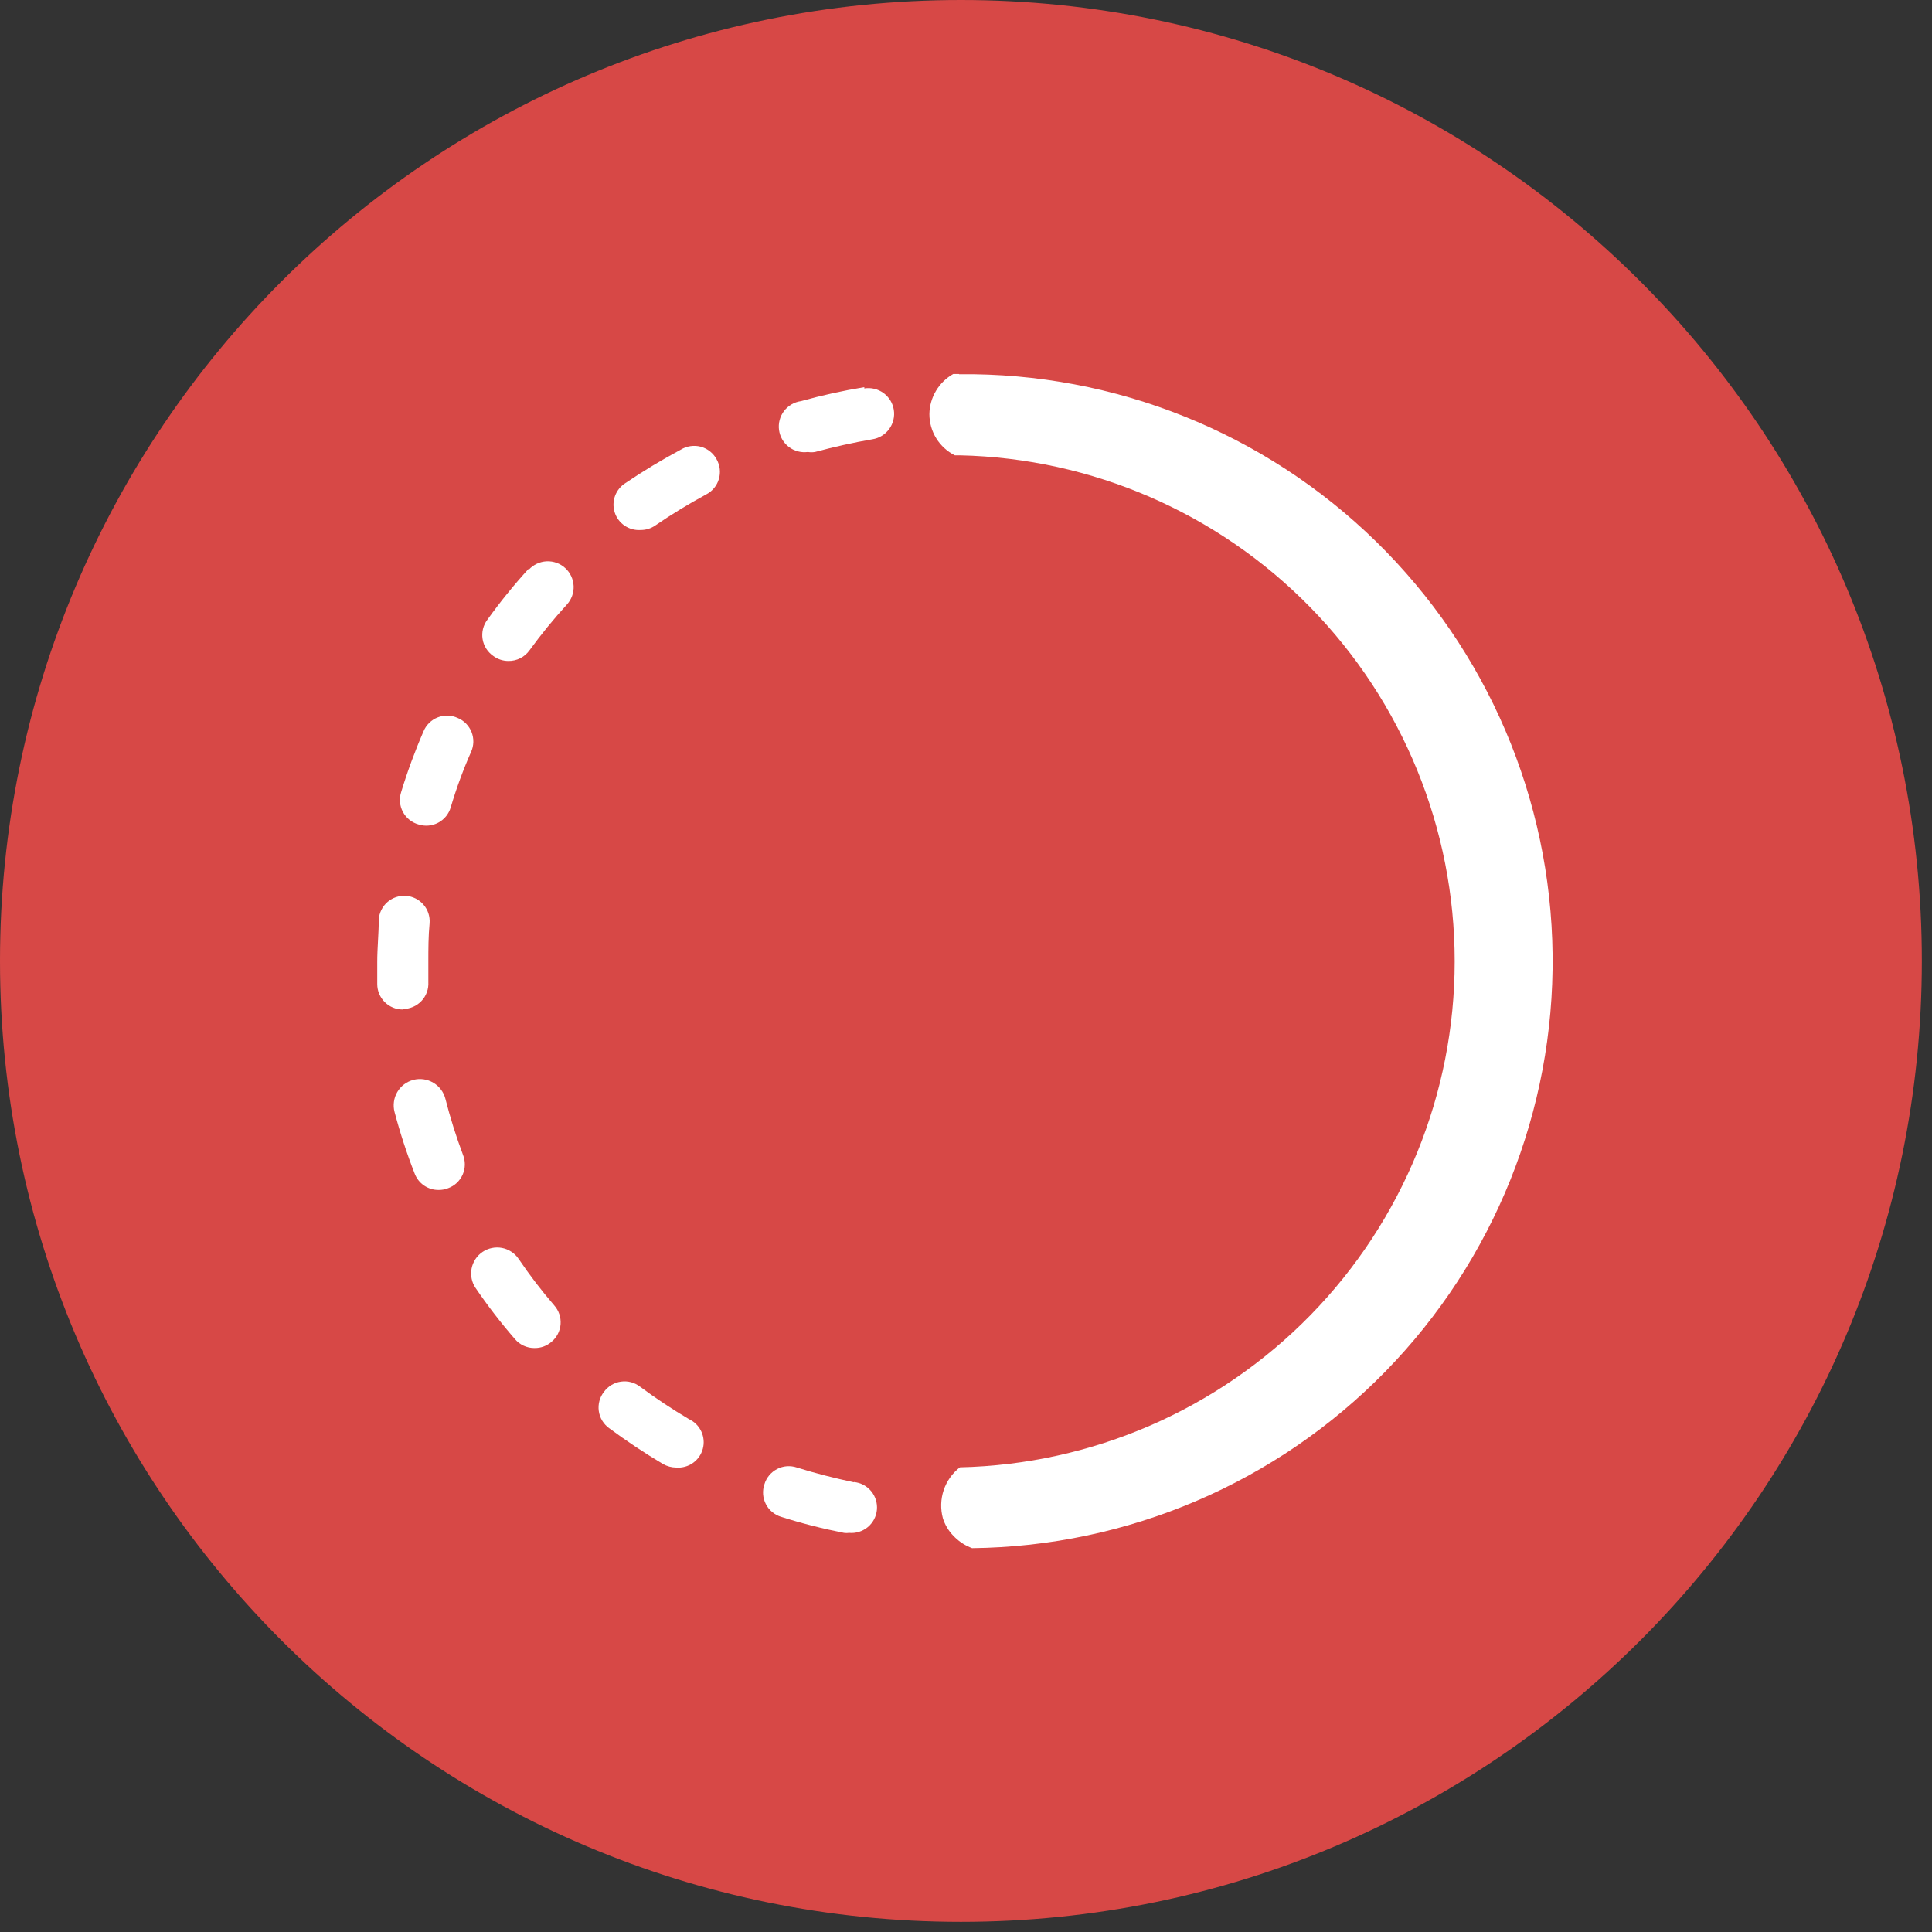
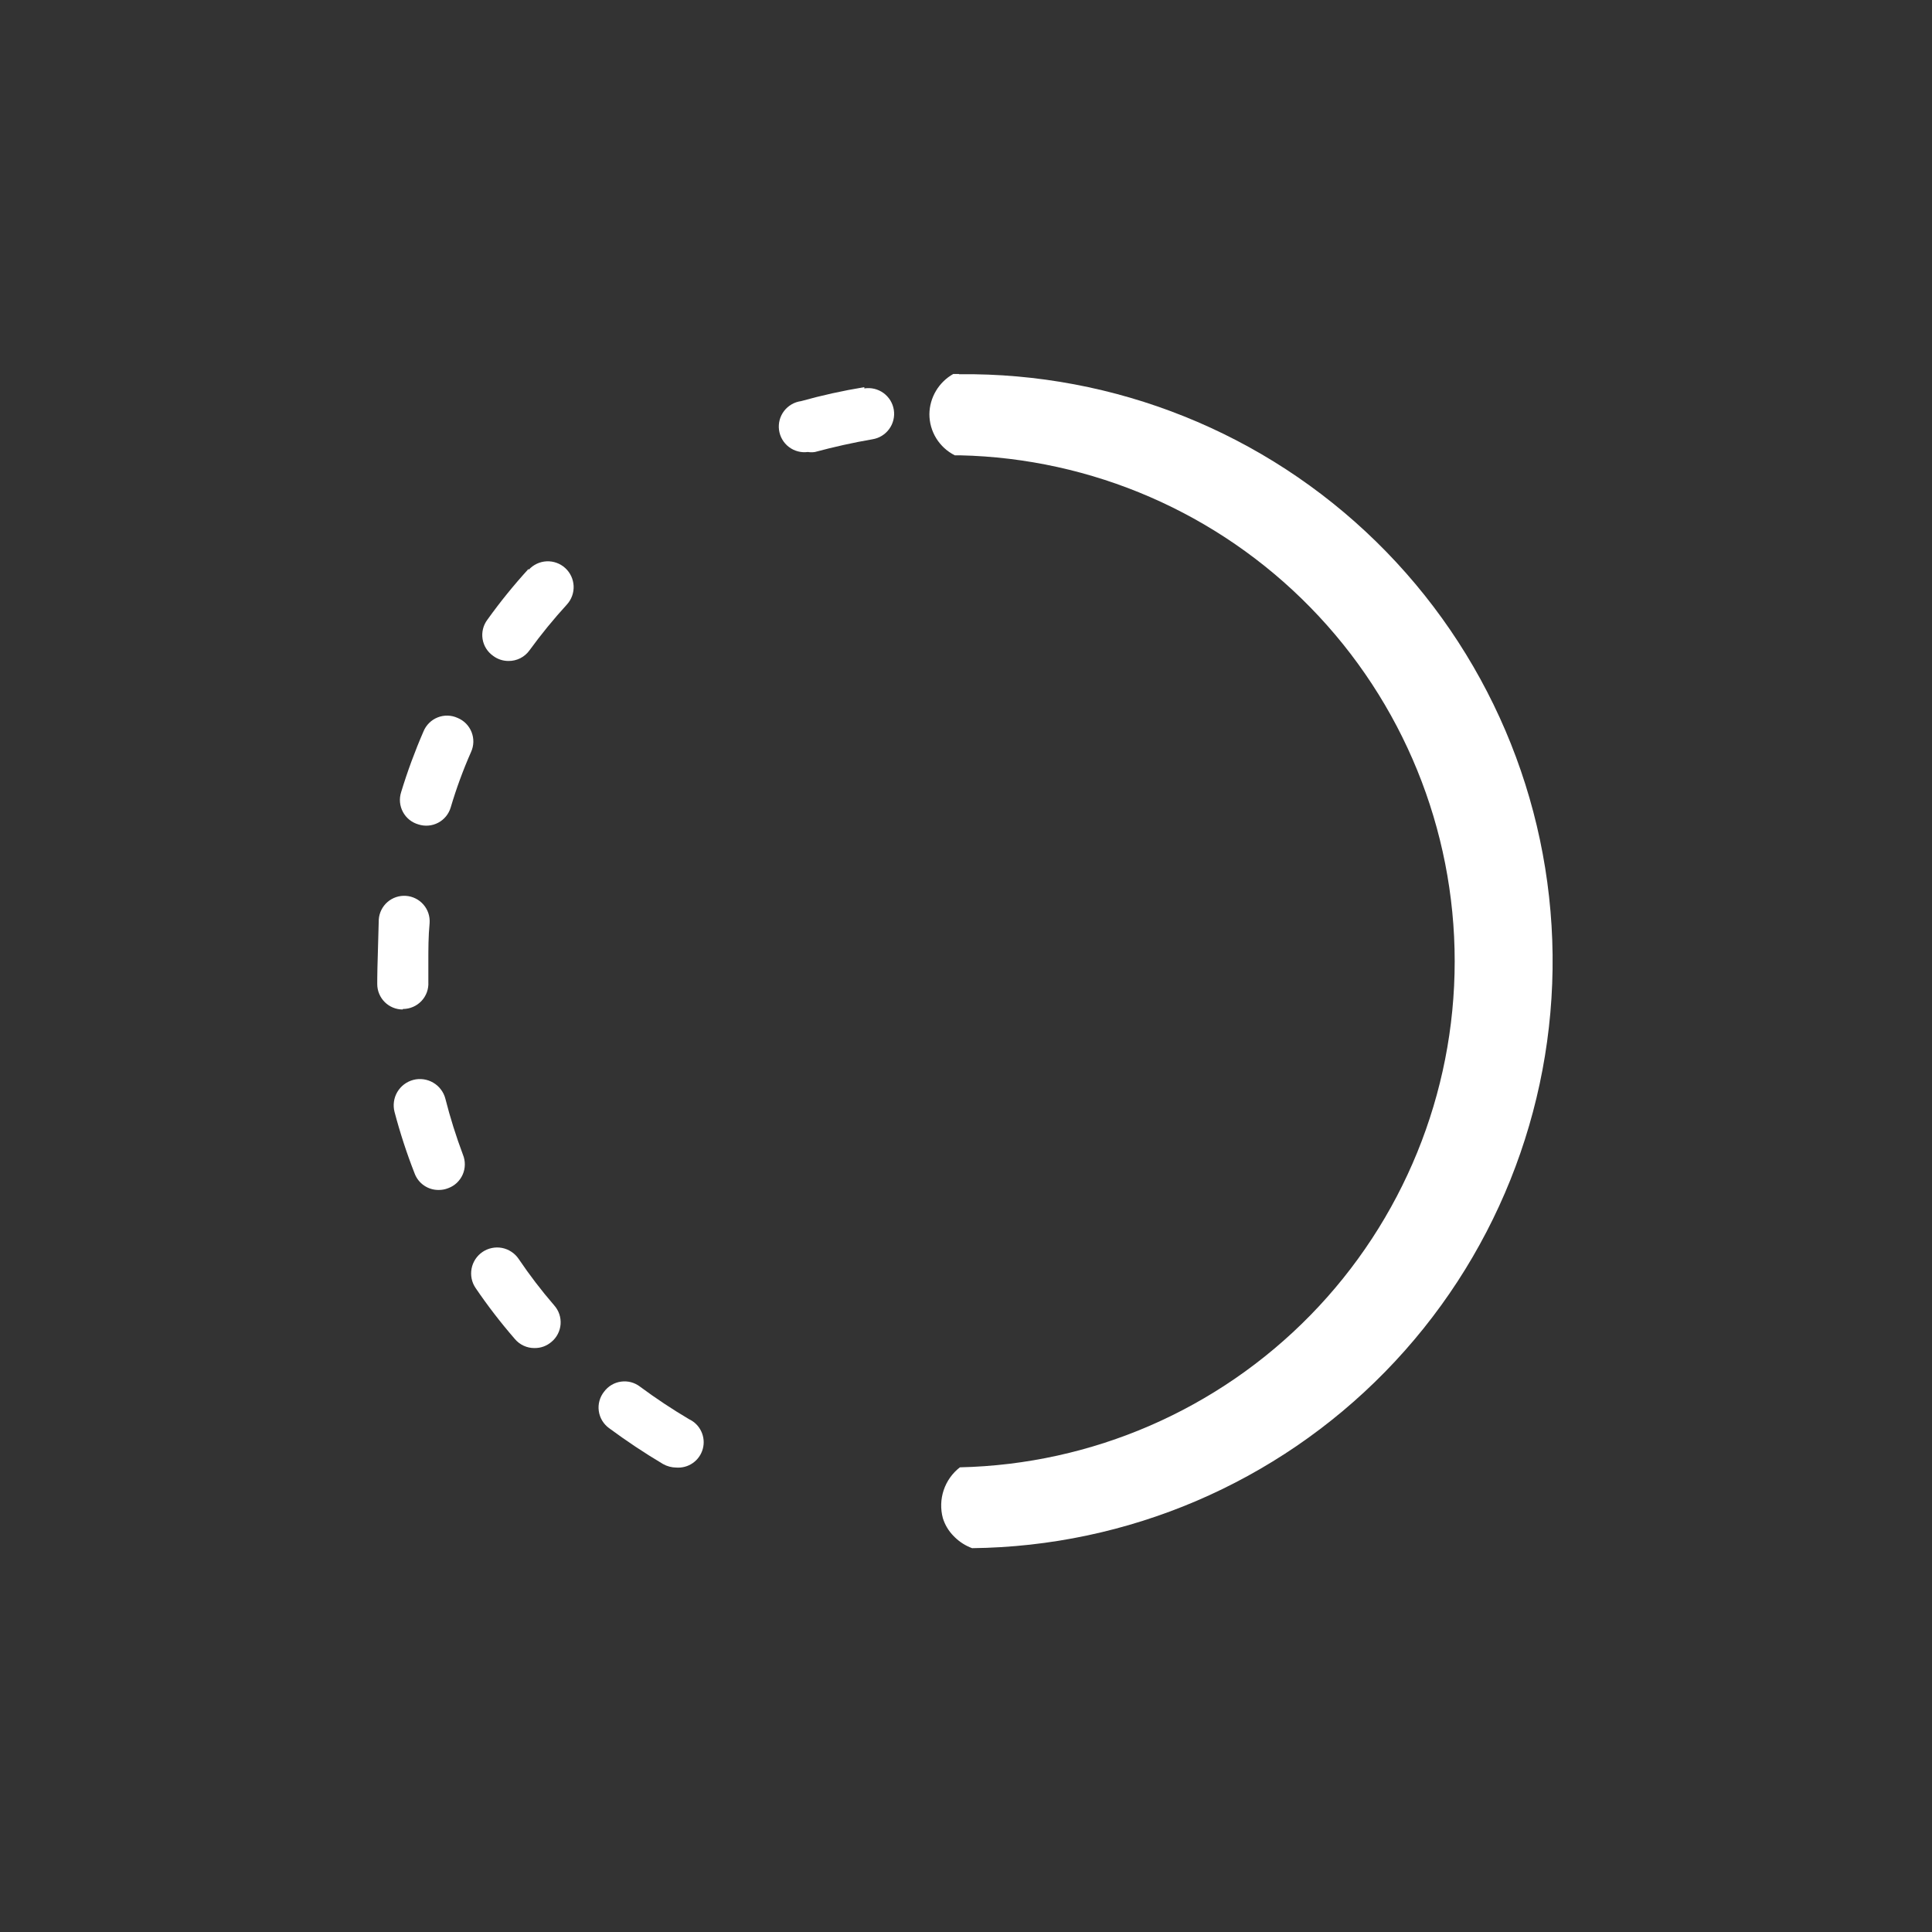
<svg xmlns="http://www.w3.org/2000/svg" width="76" height="76" viewBox="0 0 76 76" fill="none">
  <rect x="0" y="0" width="76" height="76" fill="#333333" stroke="none" />
  <g clip-path="url(#clip0_5112_36129)">
-     <path d="M37.8 75.6C58.676 75.6 75.6 58.676 75.6 37.8C75.6 16.924 58.676 0 37.8 0C16.924 0 0 16.924 0 37.8C0 58.676 16.924 75.6 37.8 75.6Z" fill="#D74846" />
    <path d="M20.4 49.519C20.324 49.408 20.228 49.313 20.115 49.24C20.003 49.166 19.878 49.115 19.746 49.09C19.614 49.065 19.478 49.066 19.347 49.094C19.215 49.121 19.091 49.174 18.98 49.249C18.869 49.325 18.774 49.422 18.7 49.534C18.627 49.646 18.576 49.772 18.551 49.903C18.526 50.035 18.527 50.171 18.554 50.302C18.581 50.434 18.634 50.558 18.71 50.669C19.184 51.366 19.698 52.033 20.25 52.669C20.345 52.783 20.464 52.875 20.599 52.937C20.734 53 20.881 53.031 21.03 53.029C21.272 53.032 21.506 52.947 21.69 52.789C21.794 52.704 21.88 52.598 21.942 52.478C22.004 52.358 22.042 52.227 22.052 52.093C22.062 51.958 22.045 51.823 22.002 51.695C21.959 51.568 21.89 51.45 21.8 51.349C21.297 50.767 20.83 50.156 20.4 49.519Z" fill="white" />
    <path d="M17.52 43.221C17.486 43.089 17.426 42.966 17.344 42.858C17.263 42.749 17.16 42.658 17.043 42.59C16.926 42.521 16.797 42.476 16.663 42.457C16.528 42.438 16.391 42.446 16.26 42.48C16.129 42.515 16.005 42.574 15.897 42.656C15.789 42.738 15.698 42.84 15.629 42.957C15.56 43.074 15.515 43.204 15.497 43.338C15.478 43.472 15.486 43.609 15.52 43.74C15.737 44.562 16 45.37 16.31 46.16C16.382 46.353 16.512 46.52 16.682 46.636C16.852 46.752 17.054 46.813 17.26 46.81C17.387 46.811 17.512 46.787 17.63 46.74C17.756 46.694 17.872 46.623 17.97 46.531C18.068 46.438 18.147 46.327 18.201 46.204C18.255 46.081 18.284 45.948 18.285 45.813C18.287 45.678 18.261 45.545 18.21 45.42C17.94 44.7 17.709 43.966 17.52 43.221Z" fill="white" />
    <path d="M18 28.241C17.878 28.185 17.745 28.154 17.611 28.151C17.476 28.147 17.342 28.171 17.217 28.221C17.092 28.27 16.978 28.344 16.883 28.439C16.787 28.533 16.711 28.646 16.66 28.77C16.321 29.55 16.027 30.348 15.78 31.16C15.739 31.288 15.723 31.424 15.735 31.558C15.748 31.691 15.786 31.822 15.85 31.94C15.913 32.059 16 32.163 16.105 32.248C16.21 32.332 16.331 32.394 16.46 32.431C16.587 32.472 16.722 32.488 16.855 32.476C16.988 32.465 17.118 32.427 17.237 32.364C17.355 32.302 17.46 32.216 17.545 32.112C17.629 32.009 17.692 31.889 17.73 31.761C17.95 31.018 18.217 30.29 18.53 29.581C18.586 29.458 18.616 29.326 18.62 29.191C18.623 29.057 18.599 28.923 18.55 28.798C18.5 28.673 18.426 28.559 18.332 28.463C18.237 28.367 18.124 28.292 18 28.241Z" fill="white" />
-     <path d="M15.85 39.691C15.986 39.691 16.122 39.663 16.247 39.609C16.372 39.555 16.485 39.476 16.579 39.377C16.673 39.278 16.745 39.16 16.792 39.032C16.838 38.904 16.858 38.767 16.85 38.631C16.85 38.371 16.85 38.111 16.85 37.841C16.85 37.331 16.85 36.841 16.9 36.311C16.909 36.179 16.892 36.048 16.851 35.923C16.809 35.798 16.743 35.682 16.656 35.583C16.57 35.484 16.465 35.402 16.347 35.344C16.229 35.285 16.101 35.25 15.97 35.241C15.705 35.222 15.443 35.31 15.242 35.484C15.042 35.658 14.918 35.906 14.9 36.171C14.9 36.721 14.84 37.281 14.84 37.841C14.84 38.131 14.84 38.421 14.84 38.711C14.84 38.976 14.945 39.23 15.133 39.418C15.32 39.605 15.575 39.711 15.84 39.711L15.85 39.691Z" fill="white" />
+     <path d="M15.85 39.691C15.986 39.691 16.122 39.663 16.247 39.609C16.372 39.555 16.485 39.476 16.579 39.377C16.673 39.278 16.745 39.16 16.792 39.032C16.838 38.904 16.858 38.767 16.85 38.631C16.85 38.371 16.85 38.111 16.85 37.841C16.85 37.331 16.85 36.841 16.9 36.311C16.909 36.179 16.892 36.048 16.851 35.923C16.809 35.798 16.743 35.682 16.656 35.583C16.57 35.484 16.465 35.402 16.347 35.344C16.229 35.285 16.101 35.25 15.97 35.241C15.705 35.222 15.443 35.31 15.242 35.484C15.042 35.658 14.918 35.906 14.9 36.171C14.84 38.131 14.84 38.421 14.84 38.711C14.84 38.976 14.945 39.23 15.133 39.418C15.32 39.605 15.575 39.711 15.84 39.711L15.85 39.691Z" fill="white" />
    <path d="M20.79 22.381C20.211 23.015 19.67 23.683 19.17 24.381C19.09 24.488 19.032 24.611 19 24.741C18.968 24.872 18.962 25.007 18.984 25.14C19.005 25.272 19.053 25.399 19.125 25.513C19.196 25.626 19.29 25.724 19.4 25.801C19.573 25.931 19.784 26.001 20 26.001C20.162 26.003 20.322 25.966 20.467 25.893C20.611 25.82 20.736 25.713 20.83 25.581C21.286 24.954 21.777 24.353 22.3 23.781C22.482 23.582 22.577 23.319 22.565 23.05C22.552 22.781 22.434 22.527 22.235 22.346C22.036 22.164 21.773 22.069 21.504 22.081C21.235 22.093 20.982 22.212 20.8 22.411L20.79 22.381Z" fill="white" />
-     <path d="M33.59 58.309C32.84 58.149 32.08 57.959 31.35 57.729C31.223 57.686 31.088 57.669 30.954 57.678C30.82 57.688 30.689 57.725 30.57 57.787C30.45 57.849 30.344 57.934 30.258 58.037C30.172 58.141 30.108 58.26 30.07 58.389C30.027 58.516 30.009 58.651 30.019 58.785C30.029 58.919 30.066 59.05 30.128 59.169C30.189 59.289 30.274 59.395 30.378 59.48C30.481 59.566 30.601 59.63 30.73 59.669C31.541 59.926 32.365 60.136 33.2 60.299C33.266 60.309 33.334 60.309 33.4 60.299C33.665 60.324 33.929 60.243 34.135 60.073C34.34 59.904 34.47 59.659 34.495 59.394C34.52 59.129 34.439 58.864 34.269 58.659C34.099 58.454 33.855 58.324 33.59 58.299V58.309Z" fill="white" />
    <path d="M34 15.23C33.16 15.368 32.329 15.551 31.51 15.78C31.245 15.816 31.005 15.956 30.842 16.169C30.68 16.382 30.609 16.65 30.645 16.916C30.681 17.181 30.82 17.421 31.033 17.583C31.246 17.745 31.515 17.816 31.78 17.78C31.873 17.795 31.967 17.795 32.06 17.78C32.8 17.581 33.56 17.41 34.32 17.28C34.451 17.259 34.577 17.213 34.69 17.143C34.804 17.073 34.902 16.982 34.98 16.874C35.058 16.767 35.114 16.645 35.145 16.515C35.176 16.386 35.181 16.252 35.16 16.12C35.139 15.989 35.092 15.863 35.023 15.75C34.953 15.637 34.861 15.538 34.754 15.46C34.646 15.382 34.524 15.326 34.395 15.295C34.265 15.264 34.131 15.259 34 15.28V15.23Z" fill="white" />
    <path d="M27.11 55.83C26.445 55.437 25.801 55.01 25.18 54.55C25.075 54.468 24.953 54.408 24.824 54.373C24.695 54.339 24.56 54.331 24.428 54.35C24.296 54.368 24.168 54.413 24.053 54.482C23.939 54.551 23.839 54.642 23.76 54.75C23.677 54.855 23.615 54.977 23.58 55.108C23.545 55.238 23.536 55.374 23.555 55.507C23.574 55.641 23.619 55.769 23.689 55.885C23.759 56 23.851 56.101 23.96 56.18C24.643 56.685 25.35 57.156 26.08 57.59C26.239 57.68 26.418 57.728 26.6 57.73C26.833 57.748 27.066 57.685 27.257 57.55C27.448 57.416 27.586 57.218 27.647 56.992C27.708 56.766 27.687 56.526 27.589 56.314C27.491 56.101 27.322 55.93 27.11 55.83Z" fill="white" />
-     <path d="M26.78 17.689C26.035 18.088 25.31 18.525 24.61 18.999C24.42 19.116 24.274 19.294 24.196 19.503C24.118 19.713 24.113 19.942 24.181 20.155C24.248 20.368 24.386 20.552 24.571 20.678C24.756 20.804 24.977 20.864 25.2 20.849C25.407 20.851 25.61 20.788 25.78 20.669C26.425 20.228 27.093 19.821 27.78 19.449C27.899 19.387 28.005 19.302 28.091 19.199C28.176 19.095 28.24 18.975 28.278 18.846C28.317 18.718 28.328 18.582 28.313 18.449C28.298 18.315 28.256 18.186 28.19 18.069C28.126 17.948 28.037 17.842 27.93 17.757C27.823 17.672 27.7 17.609 27.568 17.573C27.435 17.538 27.297 17.53 27.162 17.55C27.026 17.57 26.896 17.617 26.78 17.689Z" fill="white" />
    <path d="M37.72 14.711H37.5C37.219 14.869 36.984 15.098 36.819 15.375C36.654 15.652 36.564 15.968 36.56 16.291C36.56 16.627 36.653 16.957 36.83 17.243C37.007 17.529 37.259 17.761 37.56 17.911H37.76C42.962 18.027 47.911 20.176 51.549 23.896C55.187 27.616 57.224 32.613 57.224 37.816C57.224 43.019 55.187 48.016 51.549 51.736C47.911 55.456 42.962 57.604 37.76 57.721C37.463 57.951 37.241 58.264 37.122 58.619C37.003 58.975 36.992 59.359 37.09 59.721C37.172 59.985 37.316 60.225 37.51 60.421L37.57 60.481C37.762 60.666 37.99 60.809 38.24 60.901C44.364 60.833 50.21 58.336 54.492 53.958C58.775 49.58 61.143 43.68 61.075 37.556C61.007 31.432 58.51 25.586 54.132 21.303C49.754 17.021 43.854 14.653 37.73 14.721L37.72 14.711Z" fill="white" />
  </g>
  <defs>
    <clipPath id="clip0_5112_36129">
      <rect width="75.6" height="75.6" fill="white" />
    </clipPath>
  </defs>
</svg>